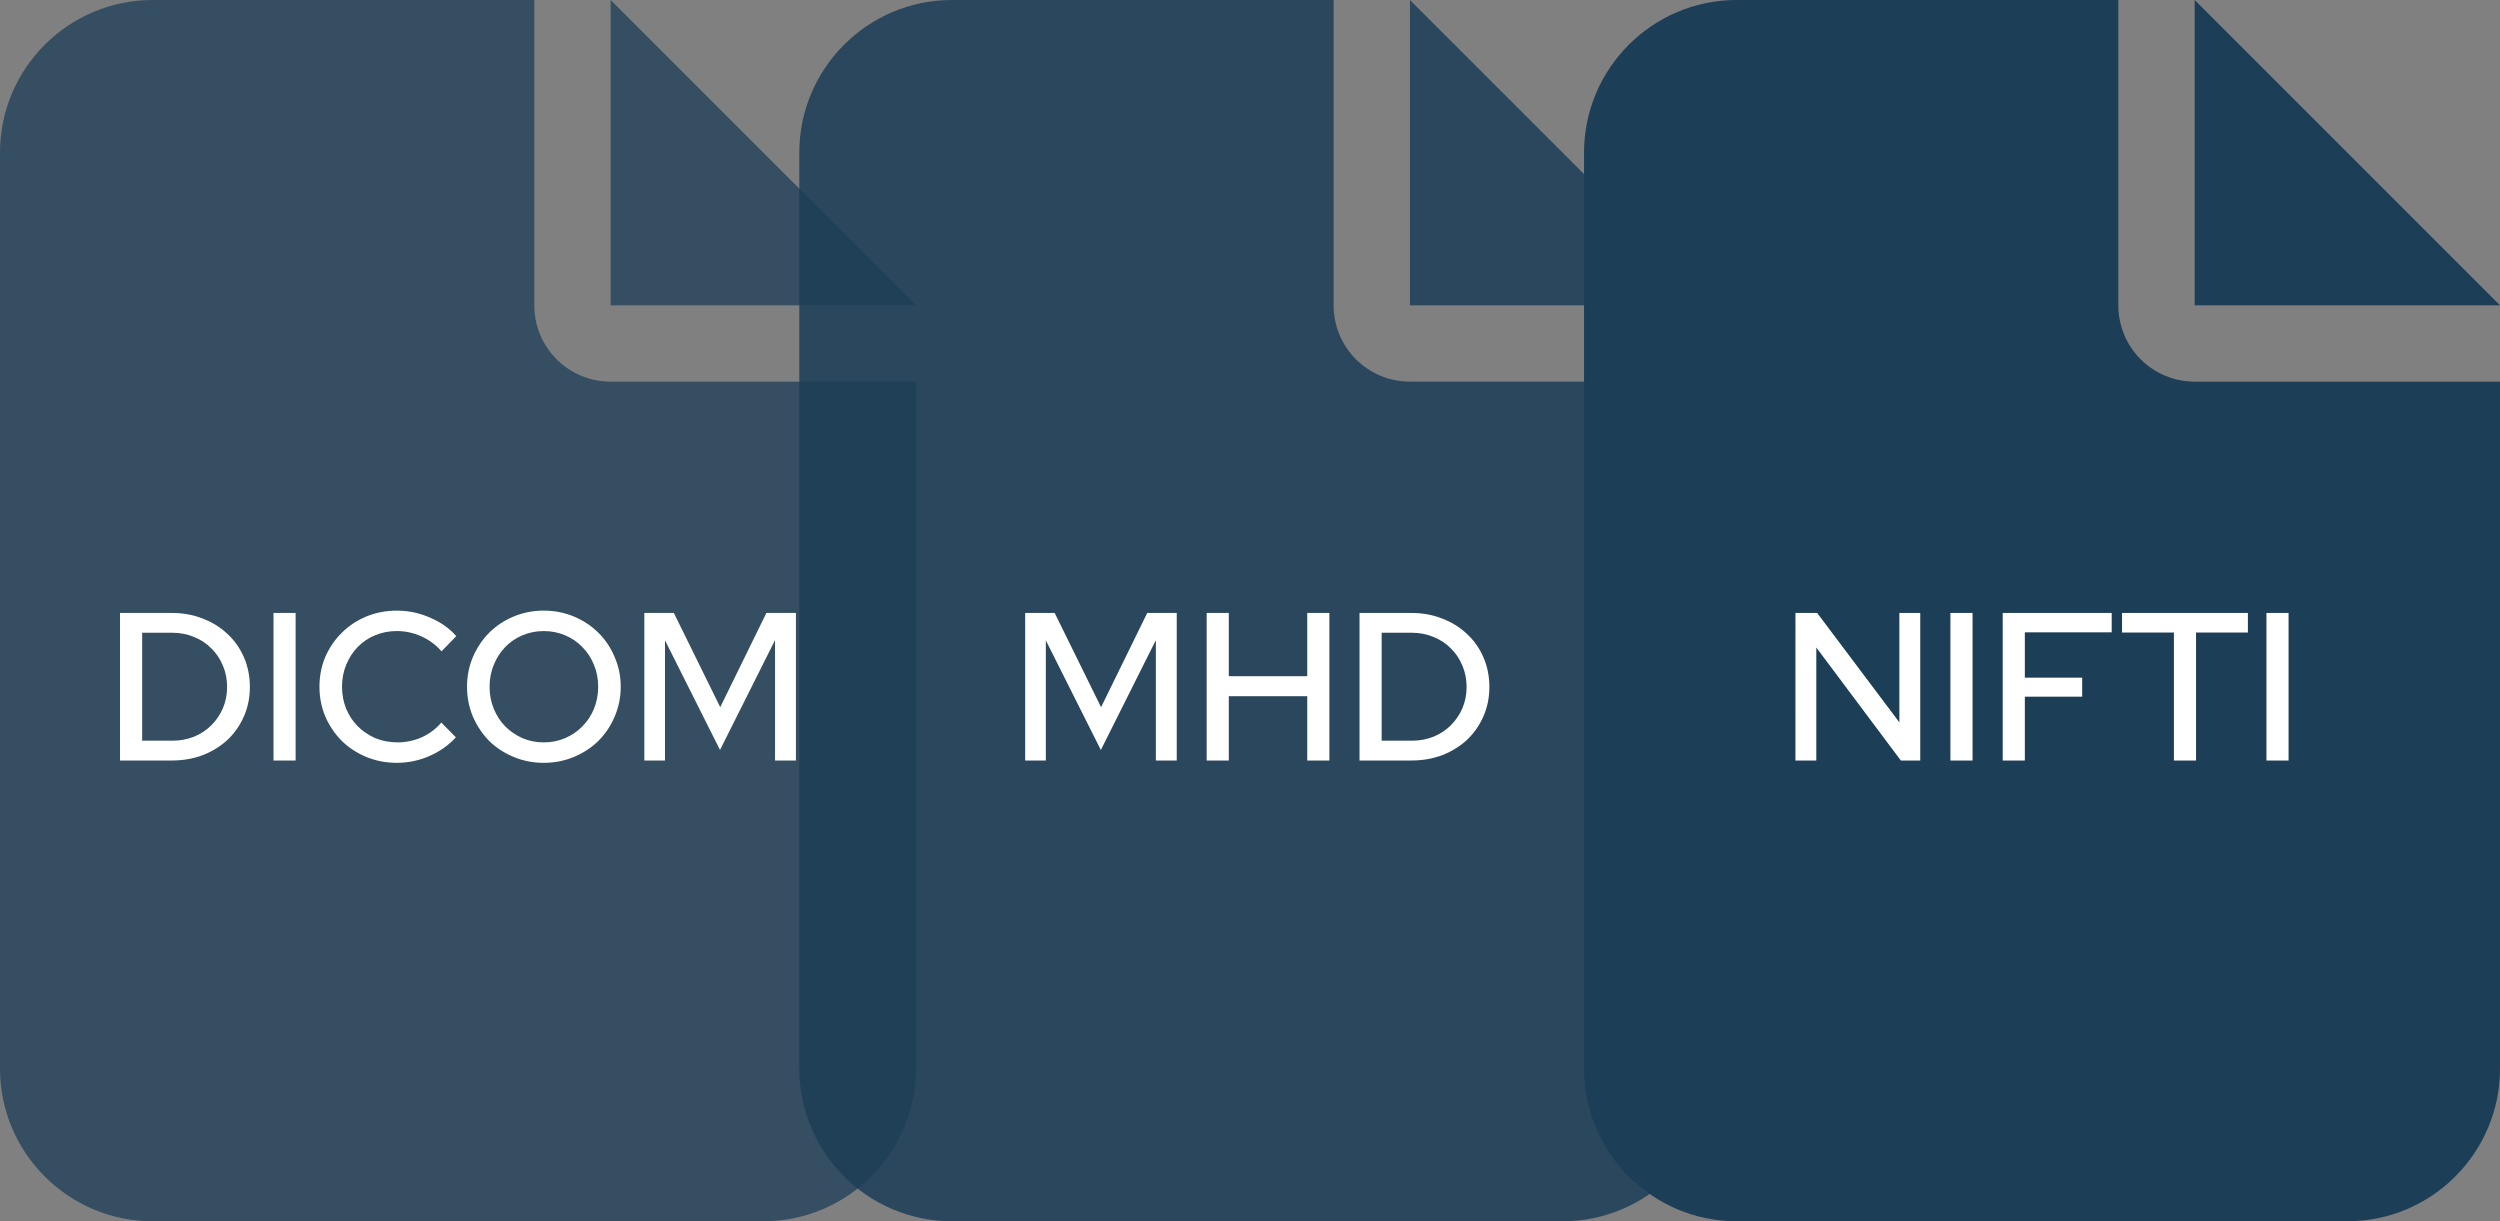
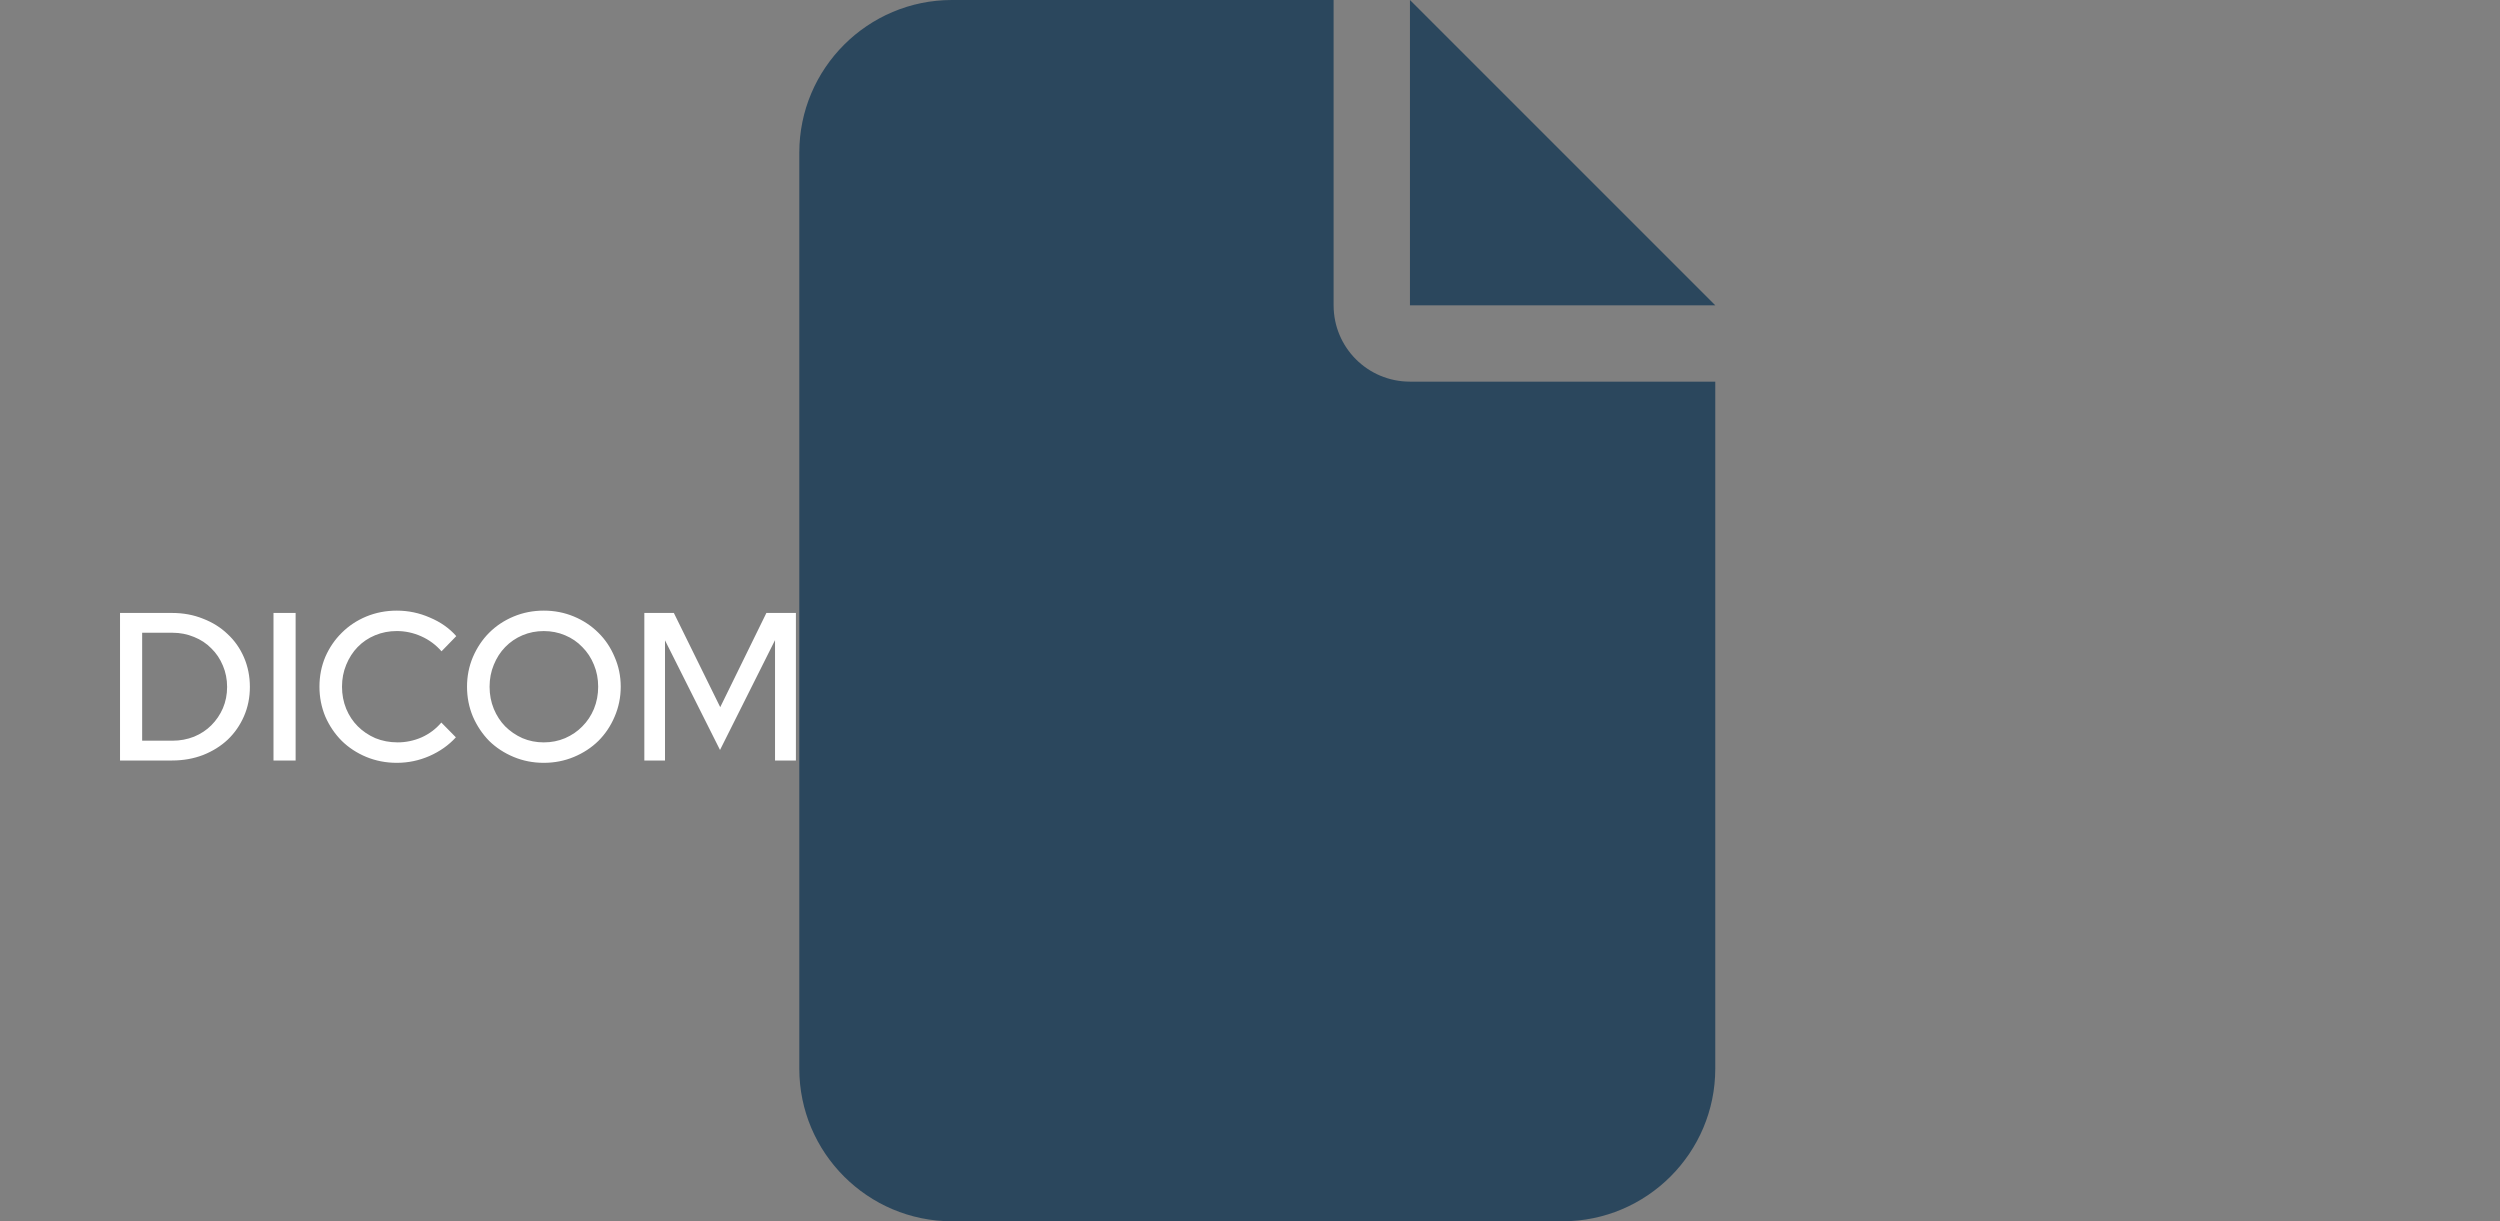
<svg xmlns="http://www.w3.org/2000/svg" xmlns:ns1="http://www.inkscape.org/namespaces/inkscape" xmlns:ns2="http://sodipodi.sourceforge.net/DTD/sodipodi-0.dtd" width="93.294mm" height="45.576mm" viewBox="0 0 93.294 45.576" version="1.1" id="svg1" ns1:version="1.3 (0e150ed, 2023-07-21)" ns2:docname="pipeline1.svg" xml:space="preserve">
  <rect x="0" y="0" width="93.294" height="45.576" fill="#808080" stroke="none" />
  <ns2:namedview id="namedview1" pagecolor="#ffffff" bordercolor="#666666" borderopacity="1.0" ns1:showpageshadow="2" ns1:pageopacity="0.0" ns1:pagecheckerboard="0" ns1:deskcolor="#d1d1d1" ns1:document-units="mm" ns1:zoom="0.92532338" ns1:cx="4491.9431" ns1:cy="1906.3606" ns1:window-width="1440" ns1:window-height="847" ns1:window-x="0" ns1:window-y="25" ns1:window-maximized="1" ns1:current-layer="layer1" />
  <defs id="defs1" />
  <g ns1:label="Calque 1" ns1:groupmode="layer" id="layer1" transform="translate(-1115.417,-478.567)">
    <g id="g23" ns1:export-filename="change-format.png" ns1:export-xdpi="96" ns1:export-ydpi="96">
-       <path d="m 1115.417,484.264 c 0,-3.142 2.555,-5.697 5.697,-5.697 h 14.242 v 11.394 c 0,1.576 1.273,2.848 2.849,2.848 h 11.394 v 25.636 c 0,3.142 -2.555,5.697 -5.697,5.697 h -22.788 c -3.142,0 -5.697,-2.555 -5.697,-5.697 z m 34.182,5.697 h -11.394 v -11.394 z" id="path9" style="fill:#1d3e57;fill-opacity:0.749;stroke-width:0.089" />
-       <path d="m 1145.245,484.264 c 0,-3.142 2.555,-5.697 5.697,-5.697 h 14.242 v 11.394 c 0,1.576 1.273,2.848 2.849,2.848 h 11.394 v 25.636 c 0,3.142 -2.555,5.697 -5.697,5.697 h -22.788 c -3.142,0 -5.697,-2.555 -5.697,-5.697 z m 34.182,5.697 h -11.394 v -11.394 z" id="path10" style="fill:#1d3e57;fill-opacity:0.848;stroke-width:0.089" />
-       <path d="m 1174.529,484.264 c 0,-3.142 2.555,-5.697 5.697,-5.697 h 14.242 v 11.394 c 0,1.576 1.273,2.848 2.849,2.848 h 11.394 v 25.636 c 0,3.142 -2.555,5.697 -5.697,5.697 h -22.788 c -3.142,0 -5.697,-2.555 -5.697,-5.697 z m 34.182,5.697 h -11.394 v -11.394 z" id="path11" style="fill:#1d3e57;fill-opacity:0.997;stroke-width:0.089" />
+       <path d="m 1145.245,484.264 c 0,-3.142 2.555,-5.697 5.697,-5.697 h 14.242 v 11.394 c 0,1.576 1.273,2.848 2.849,2.848 h 11.394 v 25.636 c 0,3.142 -2.555,5.697 -5.697,5.697 h -22.788 c -3.142,0 -5.697,-2.555 -5.697,-5.697 z m 34.182,5.697 h -11.394 v -11.394 " id="path10" style="fill:#1d3e57;fill-opacity:0.848;stroke-width:0.089" />
      <path d="m 1119.896,506.948 v -5.507 h 1.943 q 0.622,0 1.149,0.212 0.535,0.205 0.92,0.574 0.393,0.362 0.614,0.873 0.22,0.511 0.22,1.101 0,0.59 -0.22,1.094 -0.22,0.504 -0.606,0.873 -0.386,0.362 -0.92,0.574 -0.535,0.205 -1.157,0.205 z m 1.959,-4.768 h -1.133 v 4.028 h 1.133 q 0.425,0 0.802,-0.149 0.378,-0.157 0.645,-0.425 0.275,-0.275 0.433,-0.637 0.157,-0.37 0.157,-0.795 0,-0.425 -0.157,-0.795 -0.157,-0.378 -0.433,-0.645 -0.268,-0.275 -0.645,-0.425 -0.378,-0.157 -0.802,-0.157 z m 3.768,4.768 v -5.507 h 0.826 v 5.507 z m 4.626,-0.677 q 0.472,0 0.905,-0.189 0.433,-0.197 0.732,-0.551 l 0.543,0.551 q -0.401,0.441 -0.991,0.7 -0.582,0.252 -1.212,0.252 -0.606,0 -1.141,-0.22 -0.527,-0.22 -0.913,-0.598 -0.386,-0.386 -0.614,-0.905 -0.22,-0.527 -0.22,-1.117 0,-0.598 0.22,-1.117 0.228,-0.519 0.614,-0.897 0.386,-0.386 0.913,-0.606 0.535,-0.22 1.141,-0.22 0.645,0 1.235,0.26 0.598,0.252 0.983,0.692 l -0.551,0.566 q -0.315,-0.362 -0.755,-0.559 -0.441,-0.197 -0.913,-0.197 -0.433,0 -0.81,0.157 -0.378,0.157 -0.653,0.441 -0.267,0.275 -0.425,0.661 -0.157,0.378 -0.157,0.818 0,0.441 0.157,0.826 0.157,0.378 0.433,0.653 0.275,0.275 0.653,0.441 0.386,0.157 0.826,0.157 z m 8.332,-2.077 q 0,0.59 -0.228,1.117 -0.22,0.519 -0.606,0.905 -0.386,0.378 -0.913,0.598 -0.527,0.22 -1.125,0.22 -0.598,0 -1.125,-0.22 -0.527,-0.22 -0.913,-0.598 -0.378,-0.386 -0.606,-0.905 -0.22,-0.527 -0.22,-1.117 0,-0.59 0.22,-1.109 0.228,-0.527 0.606,-0.905 0.386,-0.386 0.913,-0.606 0.527,-0.22 1.125,-0.22 0.598,0 1.125,0.22 0.527,0.22 0.913,0.606 0.386,0.378 0.606,0.905 0.228,0.519 0.228,1.109 z m -0.842,0 q 0,-0.441 -0.157,-0.818 -0.157,-0.386 -0.433,-0.661 -0.268,-0.283 -0.645,-0.441 -0.37,-0.157 -0.795,-0.157 -0.425,0 -0.795,0.157 -0.37,0.157 -0.645,0.441 -0.268,0.275 -0.425,0.661 -0.157,0.378 -0.157,0.818 0,0.441 0.157,0.826 0.157,0.378 0.425,0.653 0.275,0.275 0.645,0.441 0.37,0.157 0.795,0.157 0.425,0 0.795,-0.157 0.378,-0.165 0.645,-0.441 0.275,-0.275 0.433,-0.653 0.157,-0.386 0.157,-0.826 z m 4.547,2.36 -2.053,-4.091 v 4.484 h -0.771 v -5.507 h 1.101 l 1.731,3.517 1.723,-3.517 h 1.101 v 5.507 h -0.779 v -4.492 z" id="text11" style="font-weight:500;font-size:7.867px;line-height:1.25;font-family:'Red Hat Display';-inkscape-font-specification:'Red Hat Display Medium';fill:#ffffff;stroke-width:0.656" aria-label="DICOM" />
-       <path d="m 1156.498,506.555 -2.053,-4.091 v 4.484 h -0.771 v -5.507 h 1.101 l 1.731,3.517 1.723,-3.517 h 1.101 v 5.507 h -0.779 v -4.492 z m 3.949,0.393 v -5.507 h 0.826 v 2.36 h 2.927 v -2.36 h 0.826 v 5.507 h -0.826 v -2.4 h -2.927 v 2.4 z m 5.704,0 v -5.507 h 1.943 q 0.622,0 1.149,0.212 0.535,0.205 0.92,0.574 0.393,0.362 0.614,0.873 0.22,0.511 0.22,1.101 0,0.59 -0.22,1.094 -0.22,0.504 -0.606,0.873 -0.386,0.362 -0.92,0.574 -0.535,0.205 -1.157,0.205 z m 1.959,-4.768 h -1.133 v 4.028 h 1.133 q 0.425,0 0.802,-0.149 0.378,-0.157 0.645,-0.425 0.275,-0.275 0.433,-0.637 0.157,-0.37 0.157,-0.795 0,-0.425 -0.157,-0.795 -0.157,-0.378 -0.433,-0.645 -0.268,-0.275 -0.645,-0.425 -0.378,-0.157 -0.802,-0.157 z" id="text12" style="font-weight:500;font-size:7.867px;line-height:1.25;font-family:'Red Hat Display';-inkscape-font-specification:'Red Hat Display Medium';fill:#ffffff;stroke-width:0.656" aria-label="MHD" />
-       <path d="m 1182.419,501.441 h 0.81 l 3.068,4.083 v -4.083 h 0.779 v 5.507 h -0.724 l -3.155,-4.217 v 4.217 h -0.779 z m 5.783,5.507 v -5.507 h 0.826 v 5.507 z m 1.951,0 v -5.507 h 4.067 v 0.724 h -3.241 v 1.691 h 2.14 v 0.708 h -2.14 v 2.384 z m 4.453,-4.776 v -0.732 h 4.697 v 0.732 h -1.935 v 4.776 h -0.826 v -4.776 z m 5.389,4.776 v -5.507 h 0.826 v 5.507 z" id="text13" style="font-weight:500;font-size:7.867px;line-height:1.25;font-family:'Red Hat Display';-inkscape-font-specification:'Red Hat Display Medium';fill:#ffffff;stroke-width:0.656" aria-label="NIFTI" />
    </g>
  </g>
</svg>